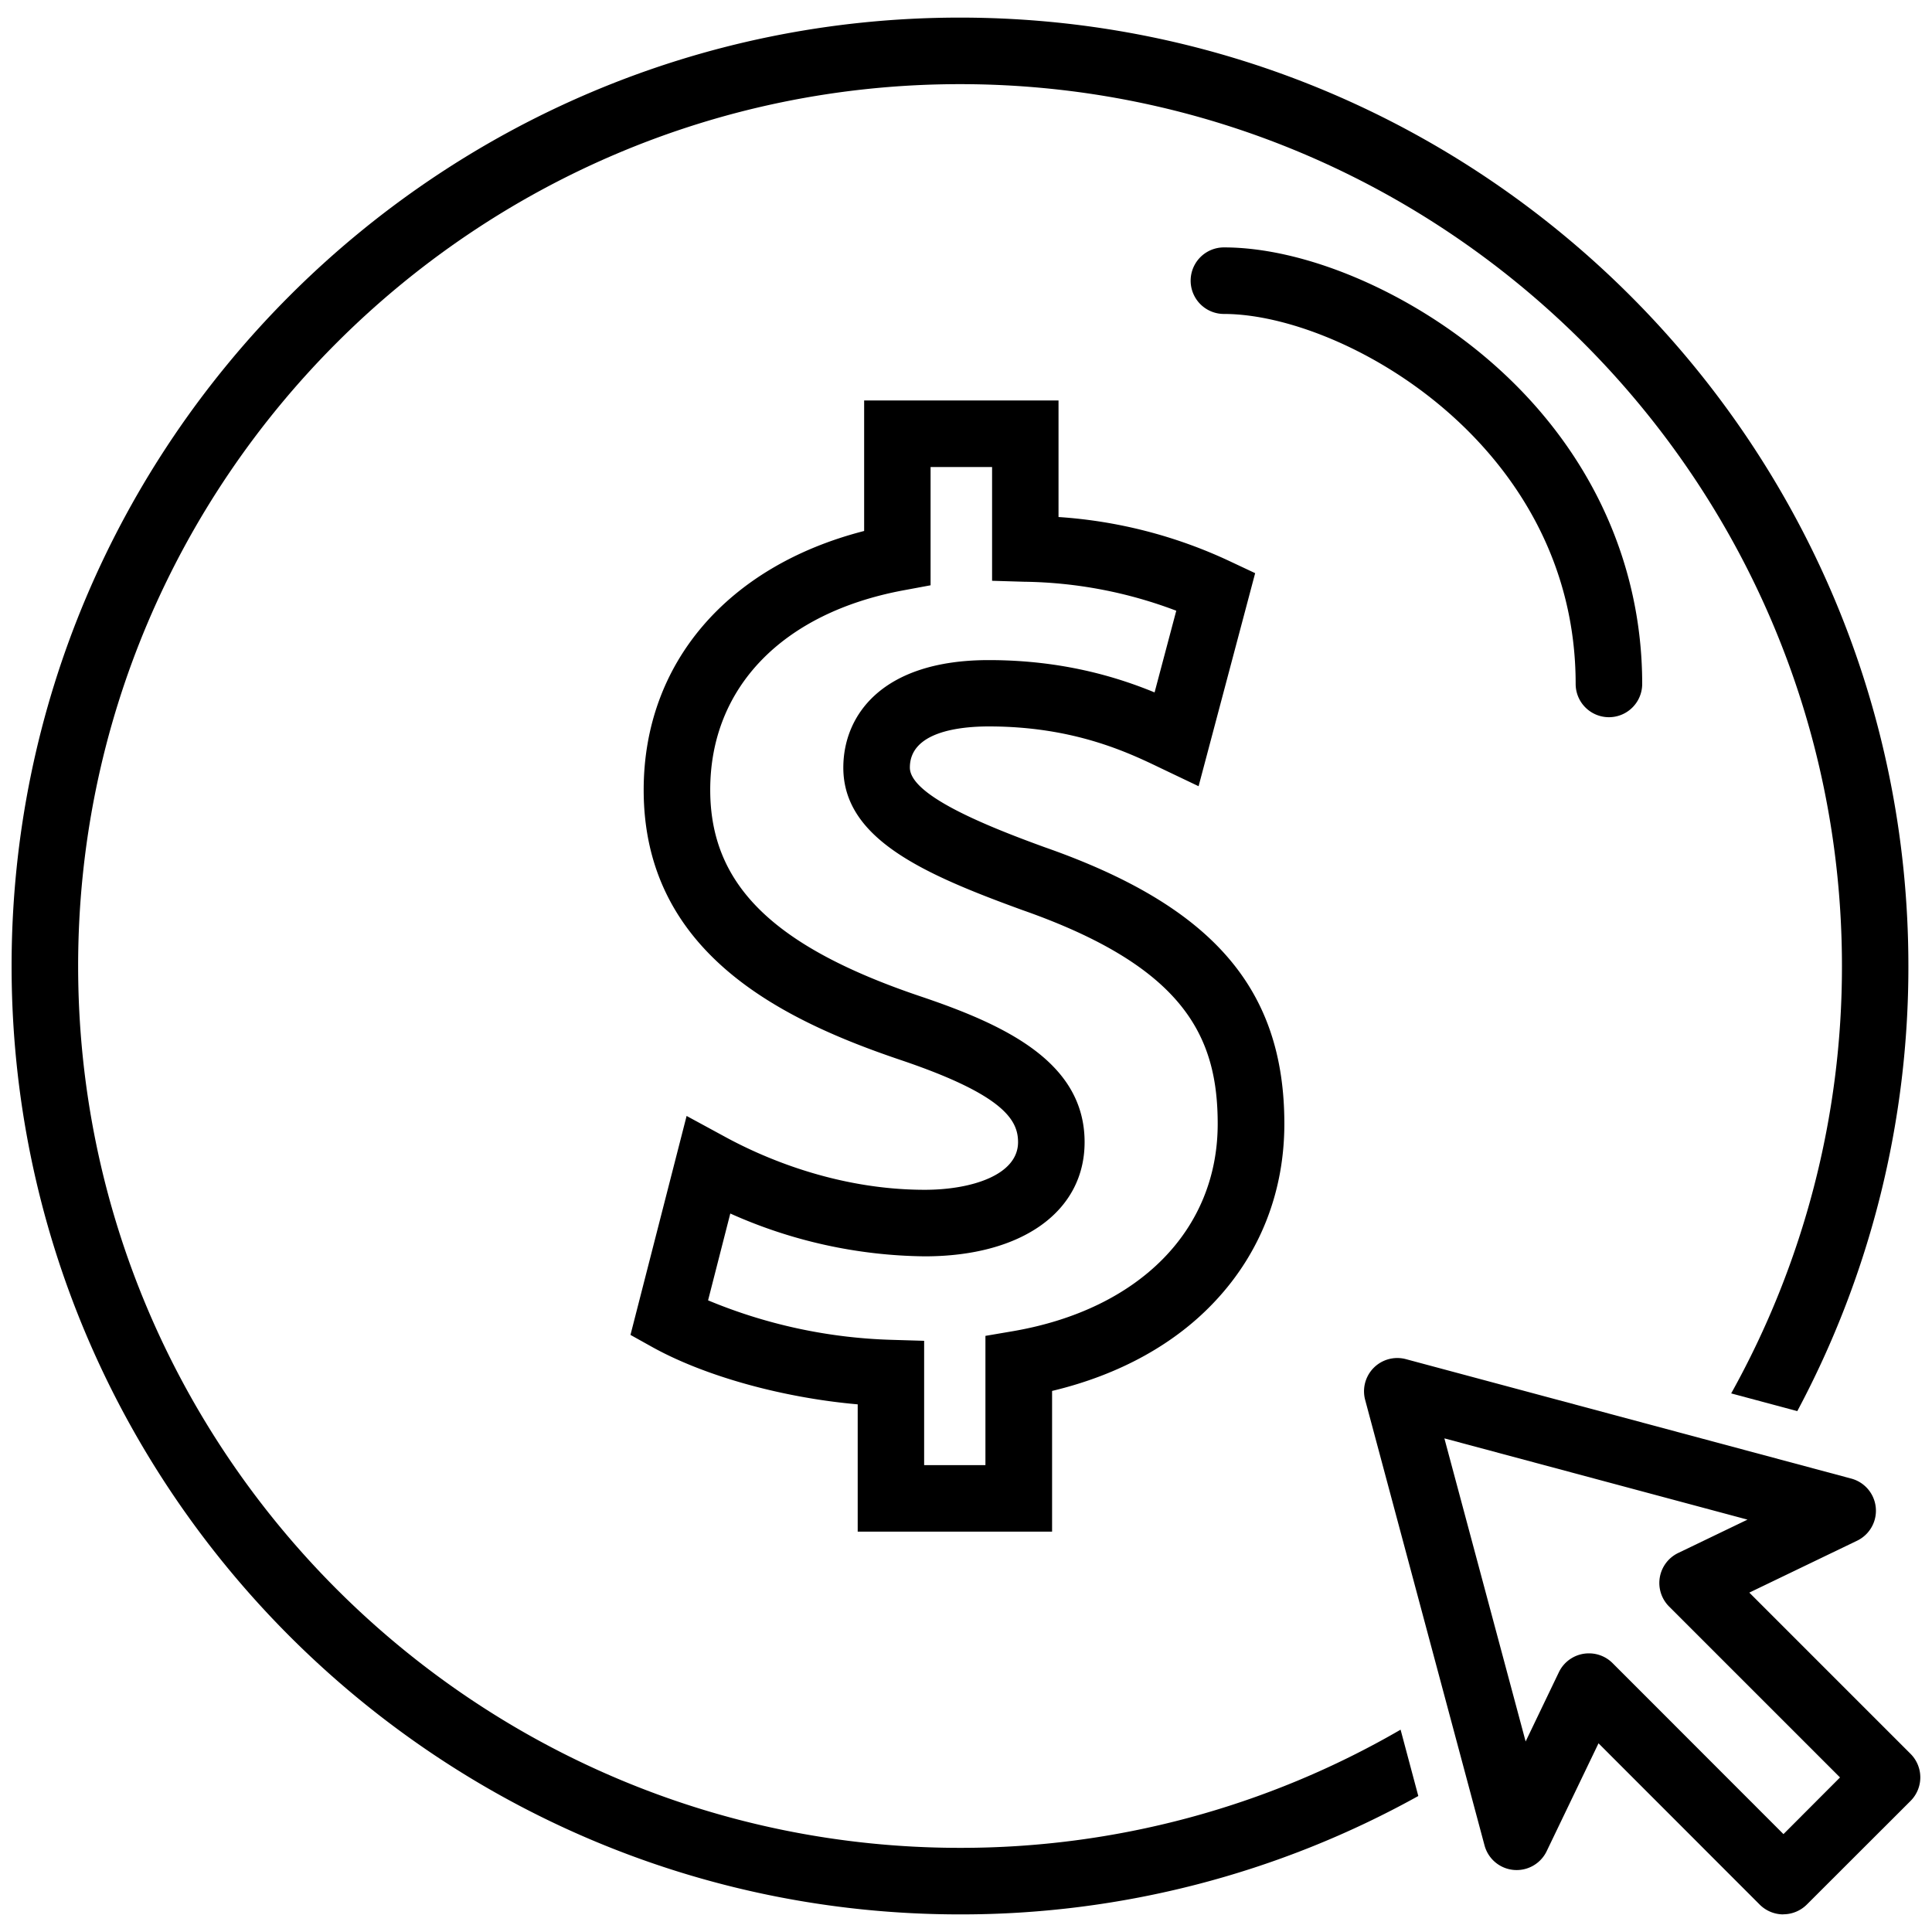
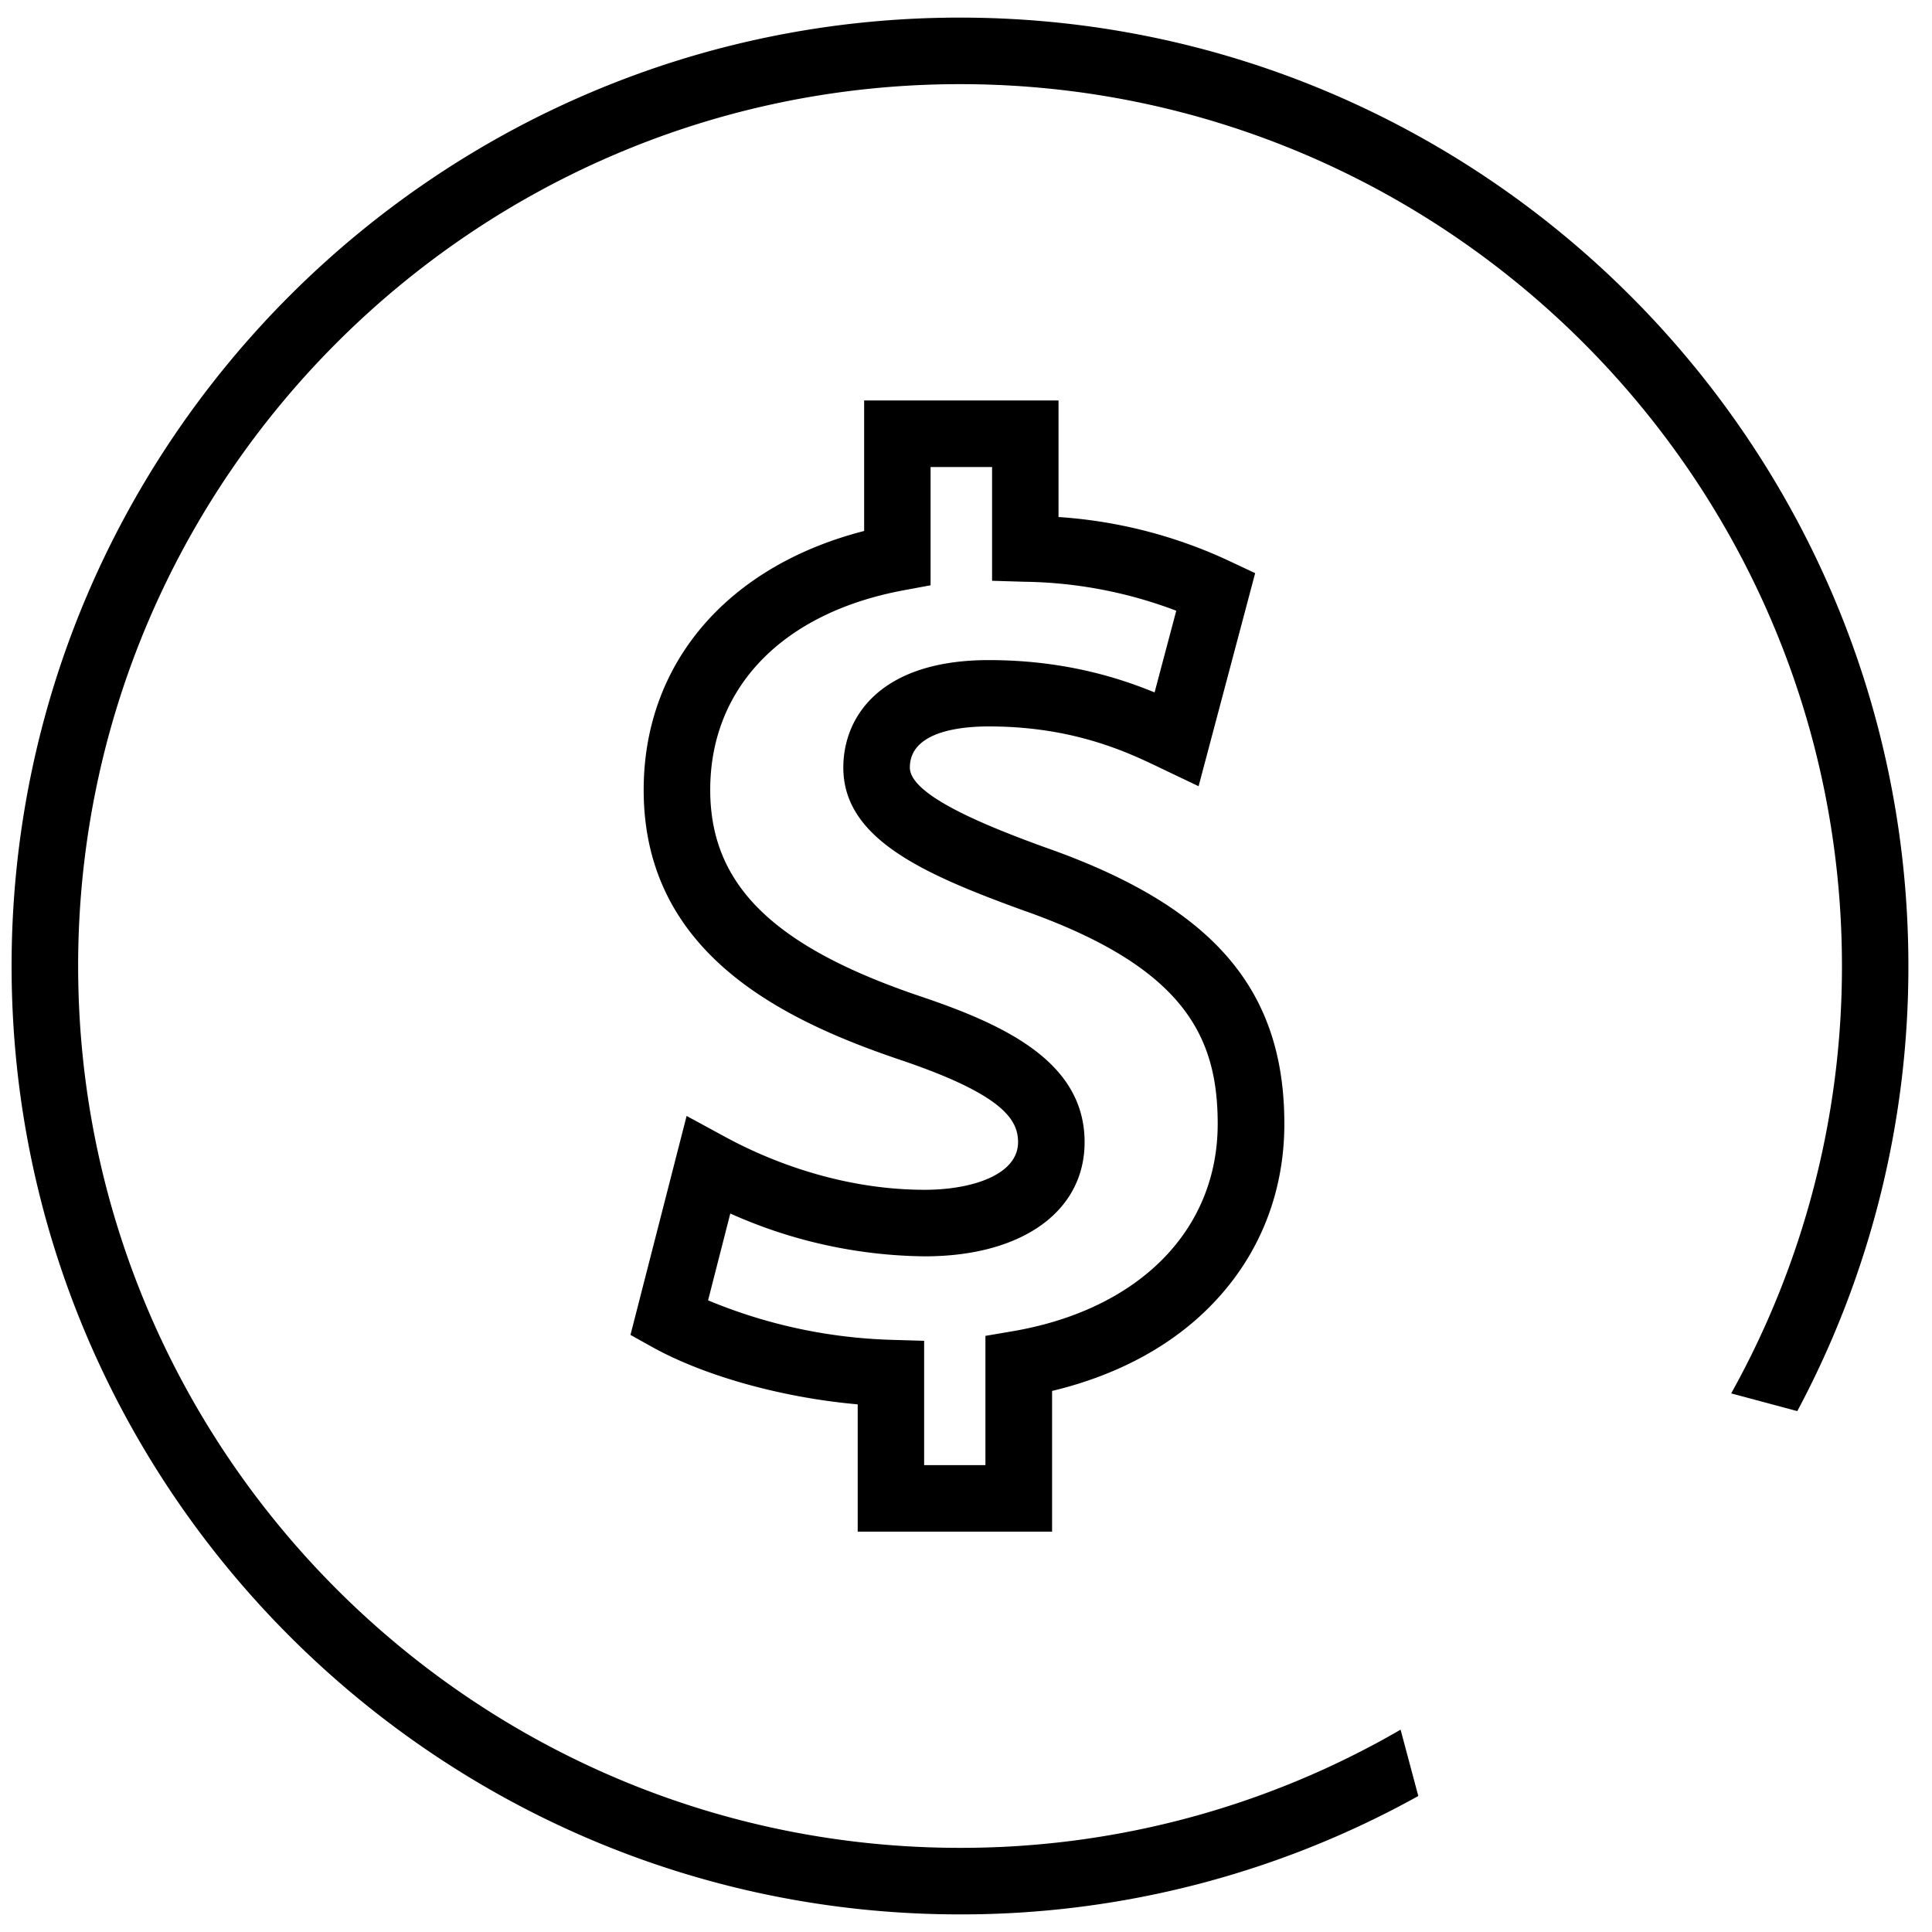
<svg xmlns="http://www.w3.org/2000/svg" width="77" height="77" viewBox="0 0 1800 1800" xml:space="preserve">
  <path d="M980.1 1427h-181v-118.6c-69.5-6.1-141.7-26-190.7-53l-21-11.7 52.3-204 35 19c33.9 18.6 103.2 49.8 187 49.8 43.2 0 86.8-13.7 86.8-44.4 0-20.5-13.2-44-109-76.4C728 950.1 599.7 887.6 599.7 736c0-118 78-208.6 205.4-241.3V373.1h181.1v108.6A444.2 444.2 0 0 1 1146 523l23.4 11-52.7 198.5-35-16.7c-30.3-14.6-81-39-160.4-39-27.5 0-73.6 5-73.6 38.3 0 25.2 67.1 53 125.5 74.2 156.5 54.8 223.4 131.9 223.4 257.7 0 62.6-22 119.5-63.6 164.3-37.5 40.6-90 69.6-152.8 84.6v131zm-119-62h57v-120.4l25.8-4.4c117.6-20.3 190.6-94.3 190.6-193.1 0-81.3-31-146.3-182.2-199.3-91.4-33.3-166.6-66.2-166.6-132.6 0-48.4 35.6-100.2 135.5-100.2 68.2 0 119.2 15.6 154.5 30.1l20.2-76.1a413.4 413.4 0 0 0-141.6-27l-30-.9v-106H867v110.2l-25.3 4.7c-112.7 21-180 90.6-180 185.9 0 88.7 59 146.5 197.7 193 78.5 26.6 151.1 61.3 151.1 135.2 0 64.6-58.4 106.4-148.9 106.4a453.8 453.8 0 0 1-181.2-39.9l-20.7 80.9a480.1 480.1 0 0 0 171.2 36.8l30.1.9V1365z" />
-   <path fill="none" d="m1394.4 1646.8 13.6-28.2c-5.9 4.2-11.8 8.4-17.8 12.4l4.2 15.8z" />
  <path d="M894.4 1721.6c-453 0-821.6-368.6-821.6-821.6S441.4 78.4 894.4 78.4 1716.1 447 1716.1 900a816.5 816.5 0 0 1-103.2 398.2l61.6 16.5A878.1 878.1 0 0 0 1778 900c0-487.2-396.4-883.6-883.7-883.6C407.2 16.4 10.8 412.8 10.8 900c0 487.2 396.4 883.6 883.6 883.6a877 877 0 0 0 427-110.3l-16.5-61.8a816.2 816.2 0 0 1-410.5 110.1z" />
-   <path d="M1661.6 1783.6c-8 0-15.9-3-22-9l-150.3-150.4-48.3 100.5a31 31 0 0 1-57.9-5.4l-111.2-415a31 31 0 0 1 38-38l415 111.3a31 31 0 0 1 5.4 57.8l-100.5 48.4L1780 1634a31 31 0 0 1 0 43.9l-96.6 96.5c-6 6-14 9.1-21.9 9.1zm-181.2-243.2a31 31 0 0 1 21.9 9l159.3 159.4 52.7-52.8-159.3-159.3a31 31 0 0 1 8.5-49.8l64.6-31.1-282.4-75.7 75.7 282.4 31-64.6a31 31 0 0 1 28-17.5zM1140.3 292.5c111.2 0 327.7 121.7 327.7 344.7a31 31 0 1 0 62 0c0-116.1-51.3-223.7-144.4-303-73.9-63-170.2-103.7-245.3-103.7a31 31 0 0 0 0 62z" />
</svg>